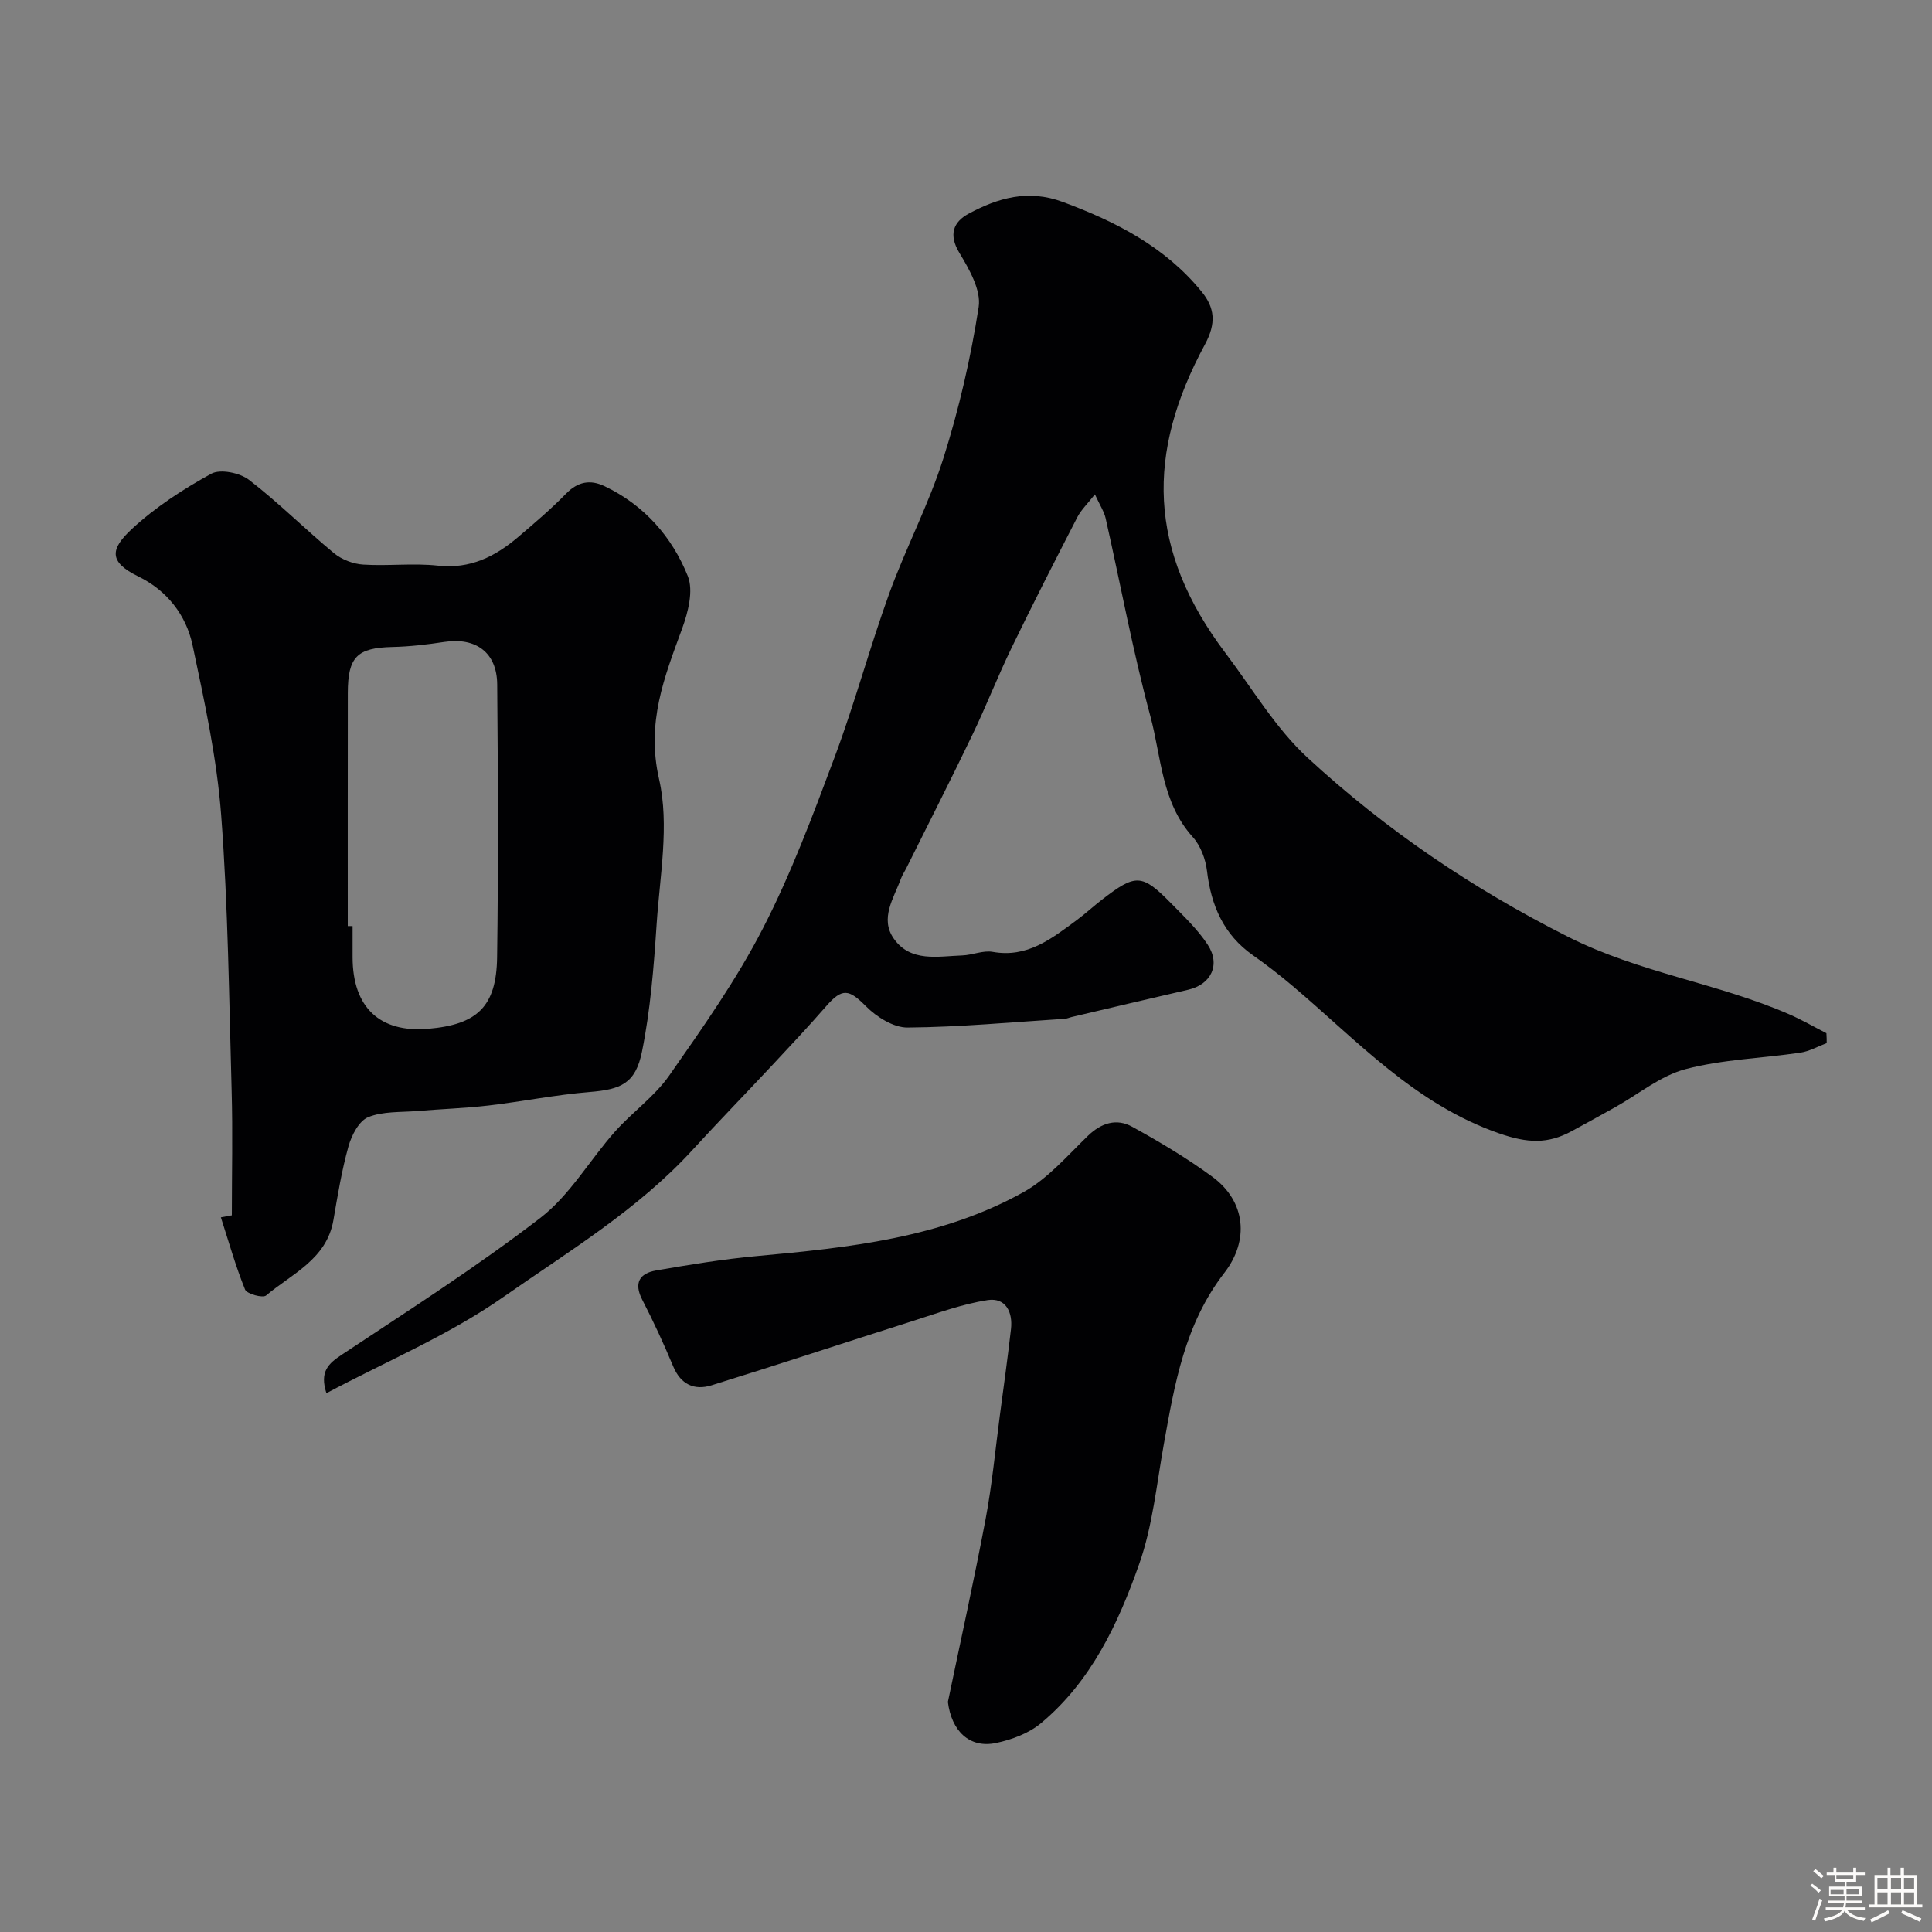
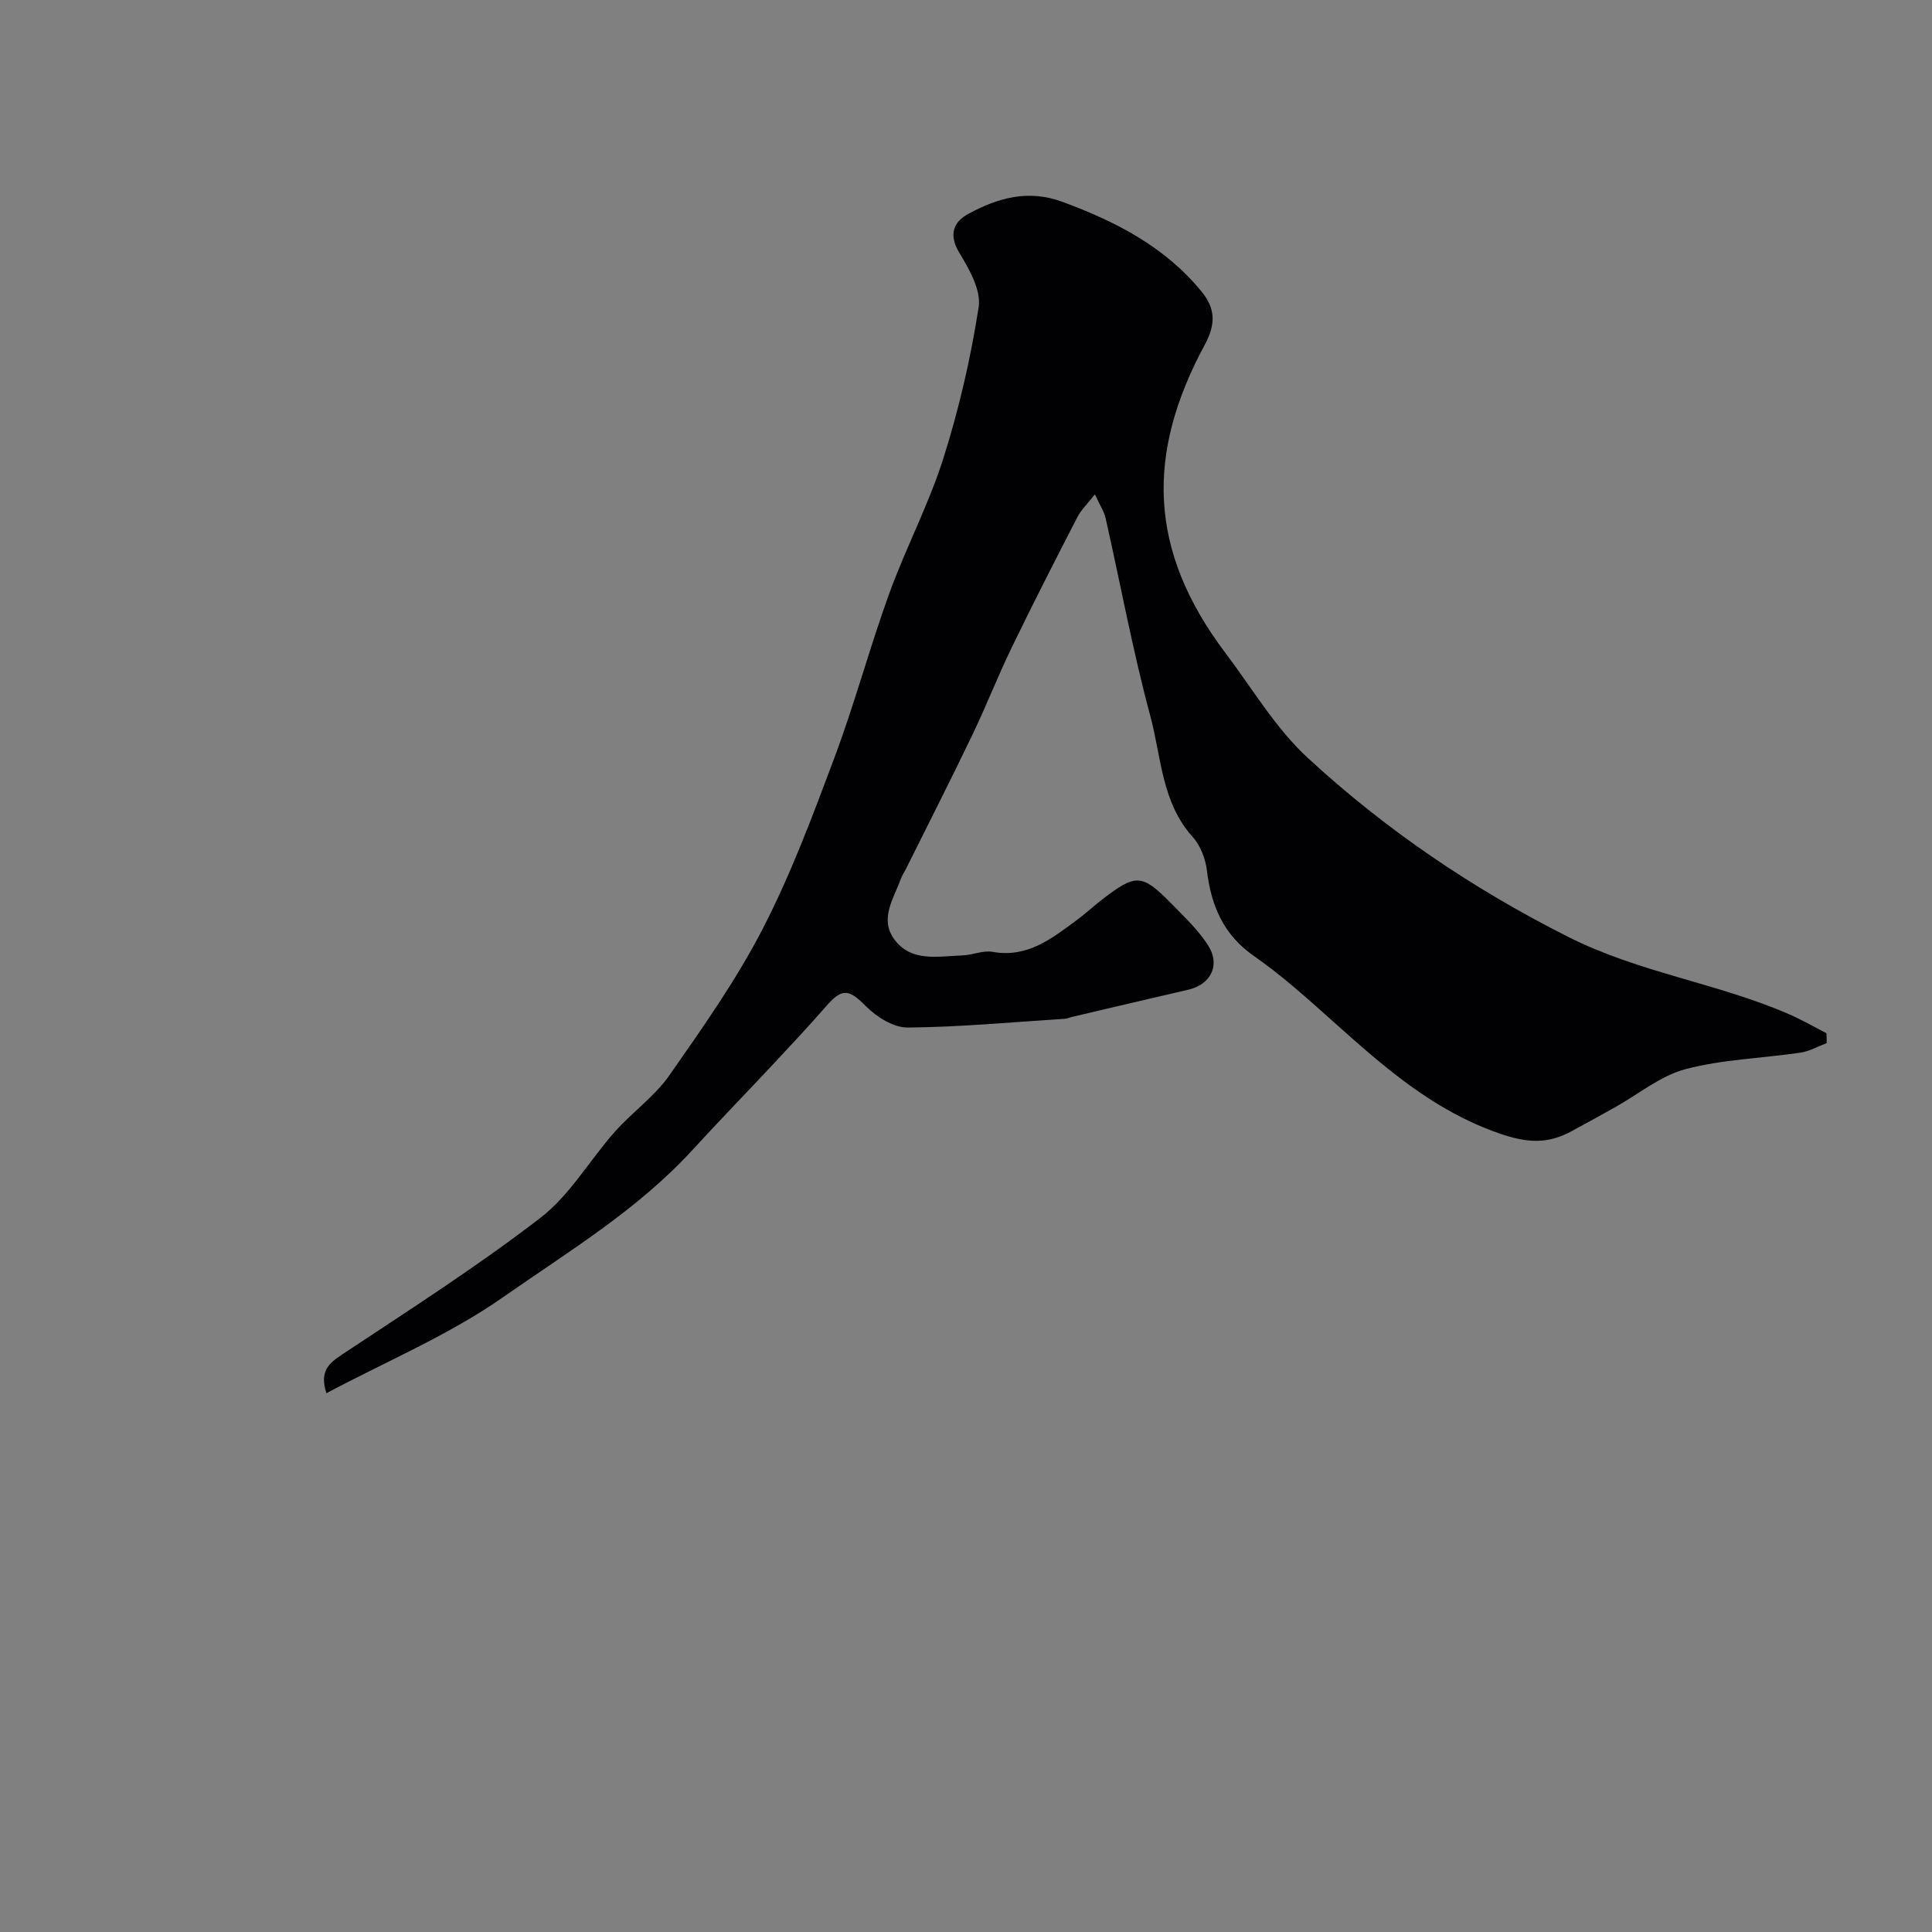
<svg xmlns="http://www.w3.org/2000/svg" enable-background="new 0 0 400 400" viewBox="0 0 400 400">
  <rect x="0" y="0" width="400" height="400" fill="#808080" stroke="none" />
-   <path d="m374.8 390.4.4-.4c.7.5 1.3 1 1.8 1.4l-.5.5c-.5-.6-1.1-1.1-1.7-1.5zm1 7.3-.6-.3c.5-1.4 1.1-2.8 1.5-4.3.2.1.4.2.6.3-.5 1.3-1 2.8-1.5 4.3zm-.4-10.3.5-.4c.4.3 1 .8 1.7 1.4l-.5.5c-.5-.5-1.1-1-1.7-1.5zm2.5.3h1.7v-1h.6v1h3.5v-1h.6v1h1.8v.5h-1.8v1.4h-2v1h3.2v2h-3.2v.9h3.3v.5h-3.4c0 .3-.1.6-.1.9h4v.5h-3.7c.7.9 1.9 1.5 3.8 1.7-.1.2-.2.4-.3.6-2.1-.4-3.5-1.1-4-2.1-.4 1-1.8 1.7-4 2.2-.1-.2-.2-.4-.3-.6 2.1-.4 3.4-1 3.8-1.8h-3.4v-.5h3.6c.1-.3.1-.6.2-.9h-3.3v-.5h3.4c0-.3 0-.6 0-.9h-3.2v-2h3.3v-1h-2.1v-1.4h-1.7v-.5zm1.1 3.5v1h2.7c0-.3 0-.4 0-.4 0-.1 0-.2 0-.2 0-.1 0-.2 0-.3h-2.7zm1.2-3v.9h3.5v-.9zm4.7 3h-2.6v.6.4h2.6z" fill="#fcfbfa" />
-   <path d="m393.6 386.7h.6v1.5h2.7v6.1h1.1v.6h-11v-.6h1.1v-6.1h2.7v-1.5h.6v1.5h2.1v-1.5zm-2.7 8.8.4.6c-1.2.6-2.5 1.3-3.8 1.9-.1-.2-.2-.4-.3-.6 1.2-.6 2.5-1.2 3.7-1.9zm-2.2-6.7v2.4h2.1v-2.4zm0 3v2.5h2.1v-2.5zm2.8-3v2.4h2.1v-2.4zm0 3v2.5h2.1v-2.5zm6 6.1c-1.4-.7-2.7-1.3-3.9-1.8l.3-.6c1.5.6 2.7 1.2 3.9 1.7zm-1.2-9.1h-2.1v2.4h2.1zm-2.1 3v2.5h2.1v-2.5z" fill="#fcfbfa" />
  <g fill="#010103">
    <path d="m378.2 215.96c-1.82.68-3.58 1.71-5.46 1.98-7.93 1.17-16.08 1.39-23.76 3.41-5.19 1.37-9.73 5.18-14.57 7.88-2.99 1.67-5.99 3.33-9 4.96-4.95 2.69-9.14 2.51-15.04.46-17.51-6.09-29.39-19.25-42.82-30.58-2.62-2.21-5.33-4.32-8.14-6.29-6.09-4.28-8.66-10.3-9.52-17.48-.29-2.44-1.33-5.22-2.95-7.01-6.47-7.17-6.49-16.56-8.78-25.05-3.64-13.5-6.17-27.29-9.25-40.94-.31-1.38-1.16-2.64-2.22-4.95-1.55 1.98-2.85 3.21-3.63 4.71-4.62 8.97-9.21 17.95-13.61 27.03-2.89 5.97-5.3 12.18-8.18 18.16-4.42 9.21-9.06 18.31-13.61 27.46-.36.73-.84 1.42-1.12 2.18-1.48 4.05-4.44 8.27-1.48 12.46 3.48 4.92 9.12 3.64 14.16 3.46 2.11-.07 4.31-1.09 6.29-.74 7.16 1.29 12.17-2.7 17.31-6.49 1.85-1.36 3.53-2.93 5.35-4.33 7.01-5.41 8.25-5.37 14.34.82 2.65 2.7 5.46 5.37 7.52 8.5 2.74 4.16.71 8.25-4.02 9.34-8.05 1.85-16.09 3.76-24.13 5.65-.48.11-.95.34-1.43.37-10.85.69-21.69 1.72-32.54 1.81-2.91.03-6.44-2.2-8.65-4.43-3.46-3.49-4.87-3.82-8.18-.02-3.58 4.11-7.31 8.09-11.04 12.08-5.54 5.93-11.21 11.75-16.69 17.74-11.33 12.37-25.67 21-39.18 30.45-11.25 7.87-24.22 13.3-36.59 19.89-1.44-4.48.39-6.13 3.24-8.01 13.86-9.19 27.92-18.18 41.08-28.31 6.1-4.7 10.19-11.95 15.42-17.84 3.58-4.03 8.19-7.26 11.24-11.62 6.9-9.87 13.91-19.8 19.4-30.47 5.87-11.39 10.38-23.52 14.88-35.55 4.15-11.1 7.22-22.6 11.26-33.75 3.43-9.45 8.19-18.46 11.22-28.02 3.23-10.2 5.66-20.73 7.3-31.3.54-3.48-1.93-7.82-3.97-11.19-2.32-3.82-1.27-6.44 1.9-8.15 6.07-3.26 12.3-5.09 19.48-2.43 11.04 4.09 21.19 9.3 28.75 18.57 2.72 3.33 3.07 6.53.69 10.93-12.16 22.5-11.91 42.54 4.32 63.99 5.52 7.3 10.3 15.46 16.93 21.58 16.13 14.88 34.05 27.05 53.92 37.07 14.84 7.49 30.97 9.58 45.8 16.05 2.64 1.15 5.14 2.6 7.7 3.91.05.7.06 1.37.06 2.05z" />
-     <path d="m48 251.62c0-8.59.2-17.2-.04-25.78-.54-19.04-.73-38.11-2.17-57.08-.89-11.81-3.46-23.54-5.92-35.17-1.33-6.28-5.33-11.37-11.25-14.25-6.24-3.04-5.74-5.72-1.3-9.84 4.86-4.5 10.59-8.22 16.42-11.42 1.88-1.03 5.92-.19 7.83 1.28 6.12 4.71 11.62 10.24 17.58 15.17 1.6 1.32 3.96 2.23 6.04 2.36 5.14.33 10.37-.34 15.48.22 6.67.73 11.84-1.87 16.6-5.92 3.39-2.89 6.8-5.78 9.91-8.97 2.46-2.52 5.03-2.98 8.01-1.55 8.19 3.91 13.93 10.45 17.21 18.6 1.21 3.02.06 7.5-1.18 10.89-3.7 10.09-7.44 19.44-4.77 31.14 2.18 9.52.15 20.07-.51 30.14-.58 8.79-1.28 17.66-3.02 26.27-1.34 6.65-4.39 7.85-10.86 8.38-6.99.57-13.91 1.97-20.89 2.79-4.9.57-9.85.73-14.77 1.14-3.43.29-7.12.03-10.18 1.28-1.9.78-3.43 3.75-4.07 6.03-1.4 4.99-2.24 10.16-3.12 15.28-1.4 8.12-8.58 11.09-13.94 15.61-.69.58-3.98-.32-4.35-1.23-1.97-4.86-3.39-9.94-5.01-14.95.75-.14 1.51-.28 2.27-.42zm24-59.89c.33 0 .67 0 1 .01 0 2.16-.01 4.33 0 6.49.03 10.35 5.63 15.63 15.66 14.77 10.14-.87 14.11-4.58 14.26-14.77.27-18.85.18-37.7.02-56.55-.06-6.59-4.41-9.76-10.92-8.78-3.56.54-7.17.97-10.77 1.05-7.29.17-9.23 2.02-9.24 9.51-.02 16.09-.01 32.18-.01 48.27z" />
-     <path d="m196.25 352.37c2.62-12.6 5.41-25.18 7.8-37.82 1.33-7.05 2-14.22 2.94-21.35.8-6 1.63-12 2.32-18.01.41-3.55-1.11-6.59-4.83-6.02-5.23.81-10.31 2.68-15.4 4.3-13.94 4.42-27.82 9.02-41.78 13.35-3.55 1.1-6.36-.17-7.93-3.94-1.95-4.67-4.07-9.27-6.39-13.76-1.82-3.52-.55-5.49 2.84-6.08 6.91-1.2 13.85-2.34 20.82-2.98 19.08-1.75 38.15-3.72 55.24-13.23 5.06-2.81 9.1-7.55 13.36-11.67 2.8-2.7 5.95-3.66 9.16-1.88 5.7 3.14 11.34 6.5 16.58 10.34 6.96 5.1 7.69 13.2 2.53 19.88-8.23 10.65-10.3 22.98-12.55 35.49-1.5 8.33-2.32 16.94-5.11 24.84-4.34 12.33-9.96 24.33-20.38 32.98-2.51 2.08-6.01 3.38-9.26 4.06-5.51 1.15-9.21-2.5-9.96-8.5z" />
  </g>
</svg>